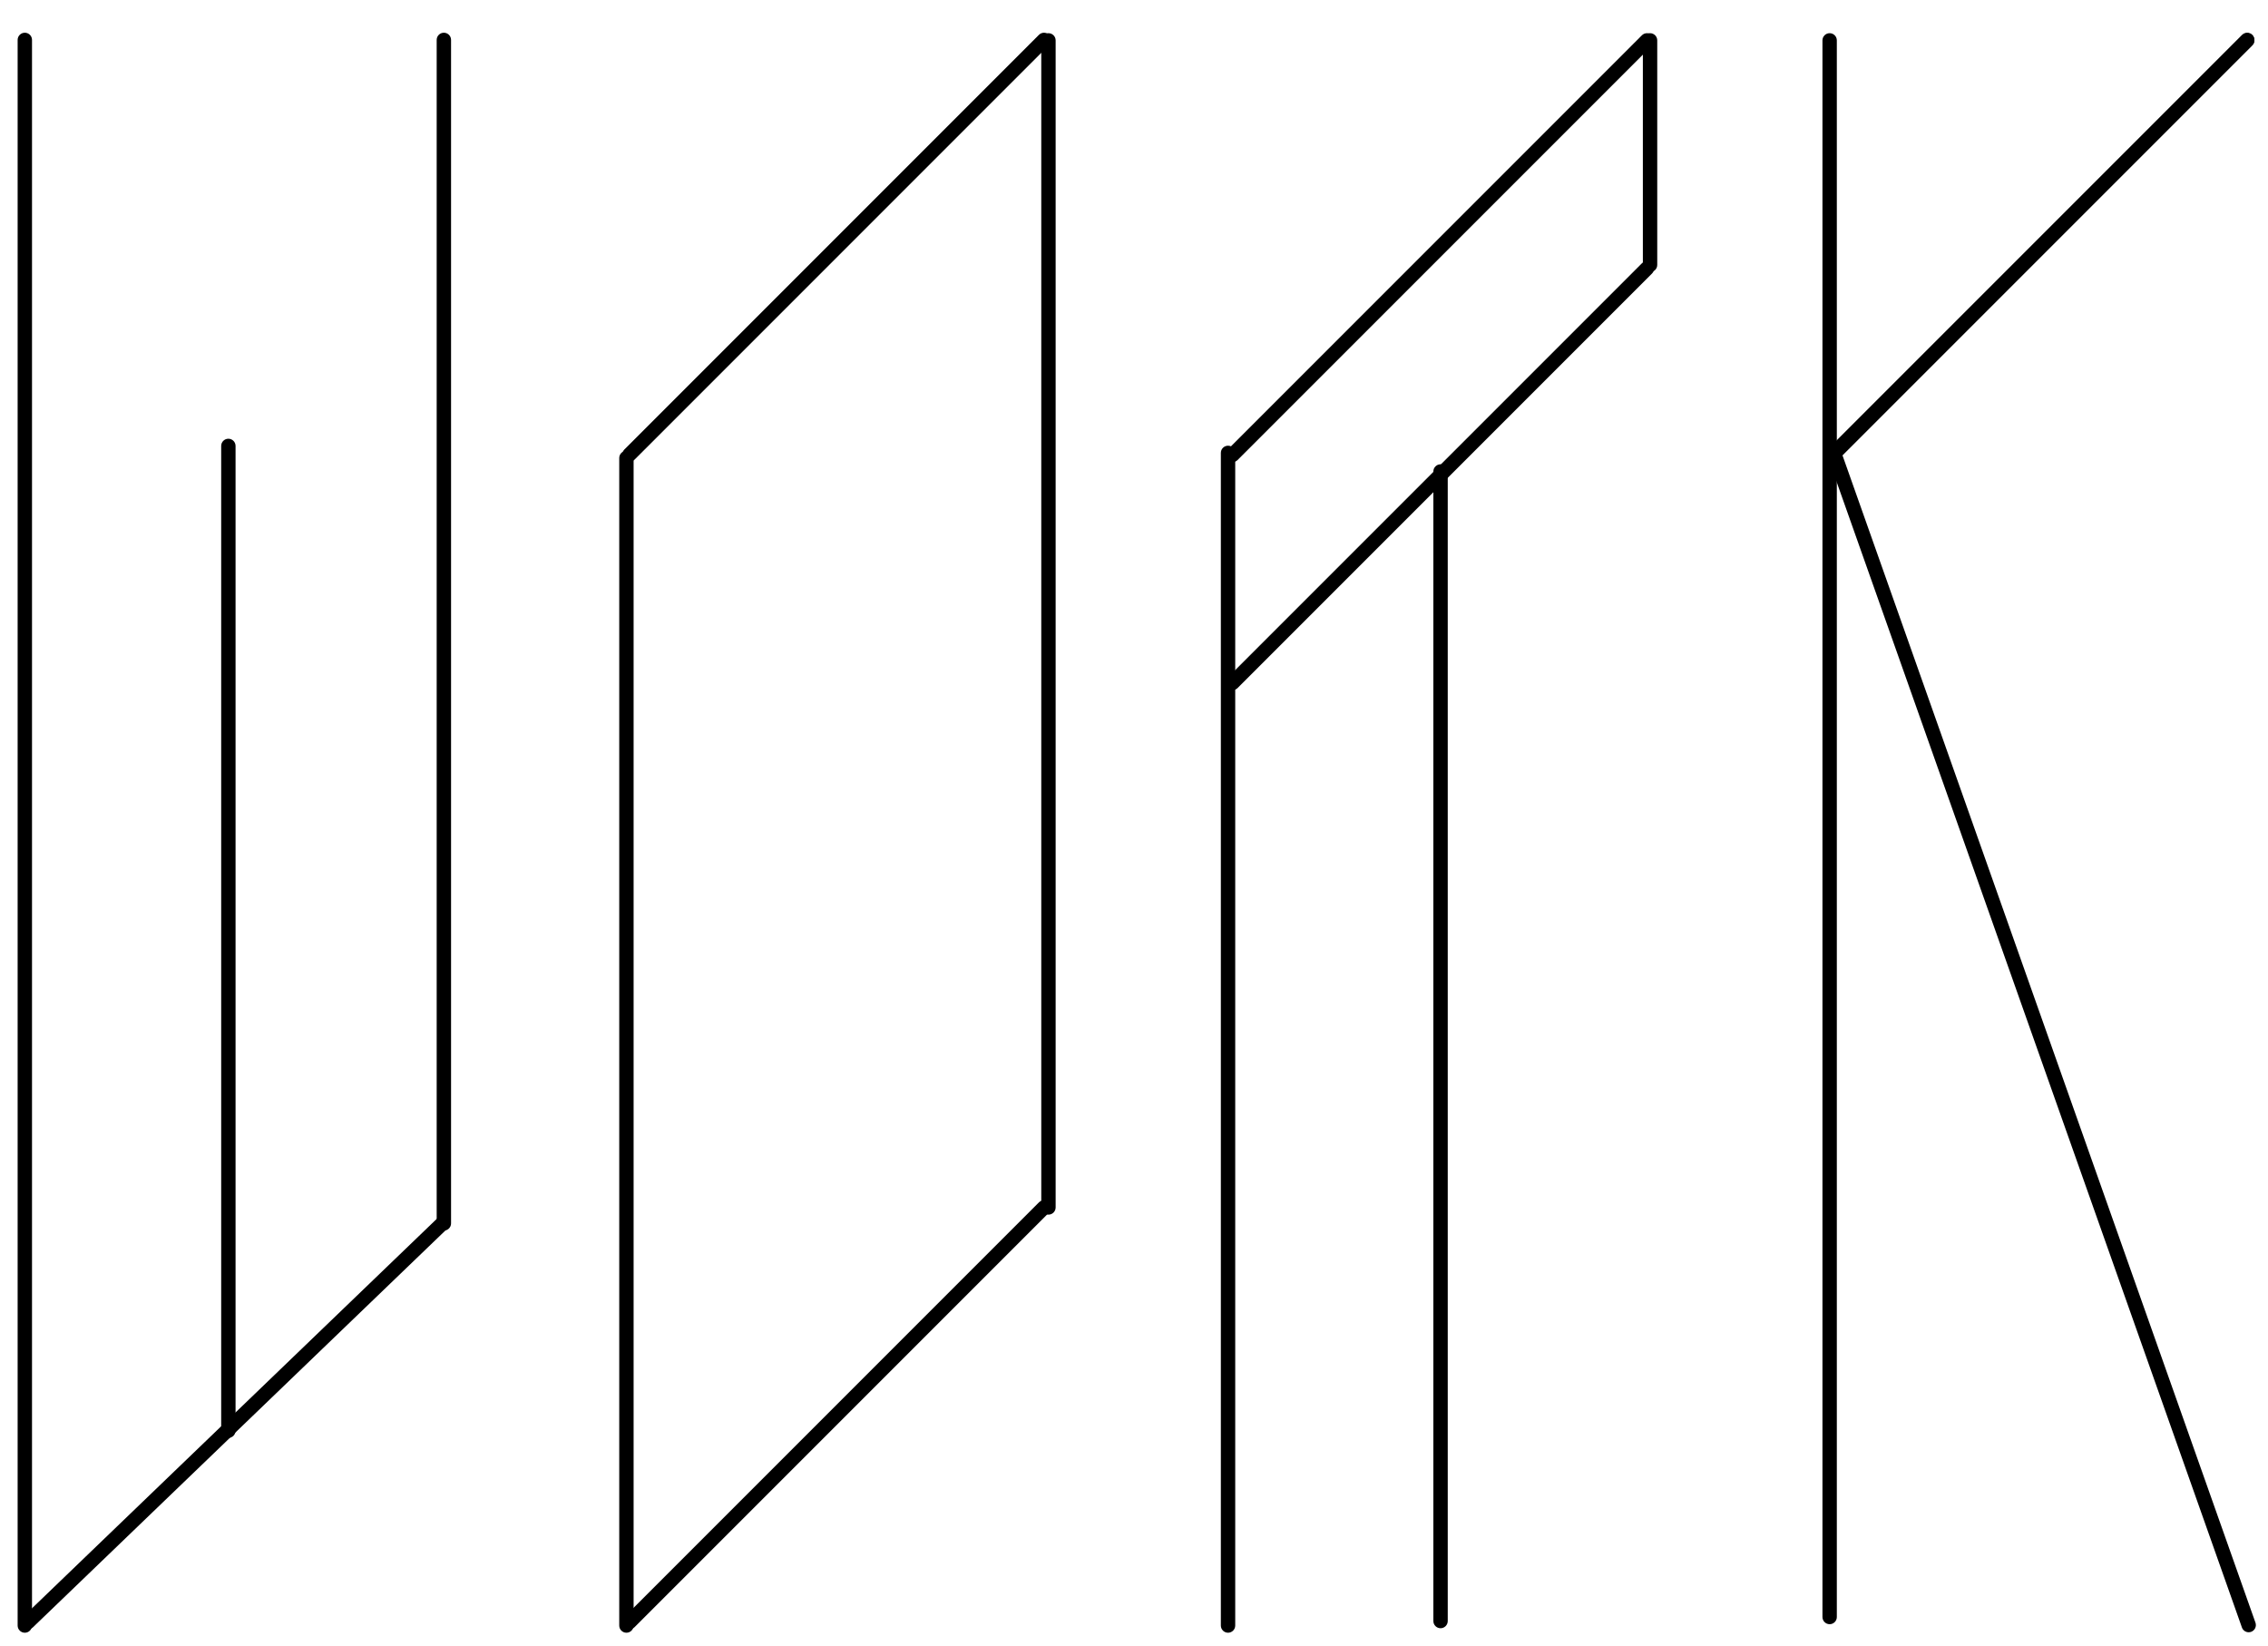
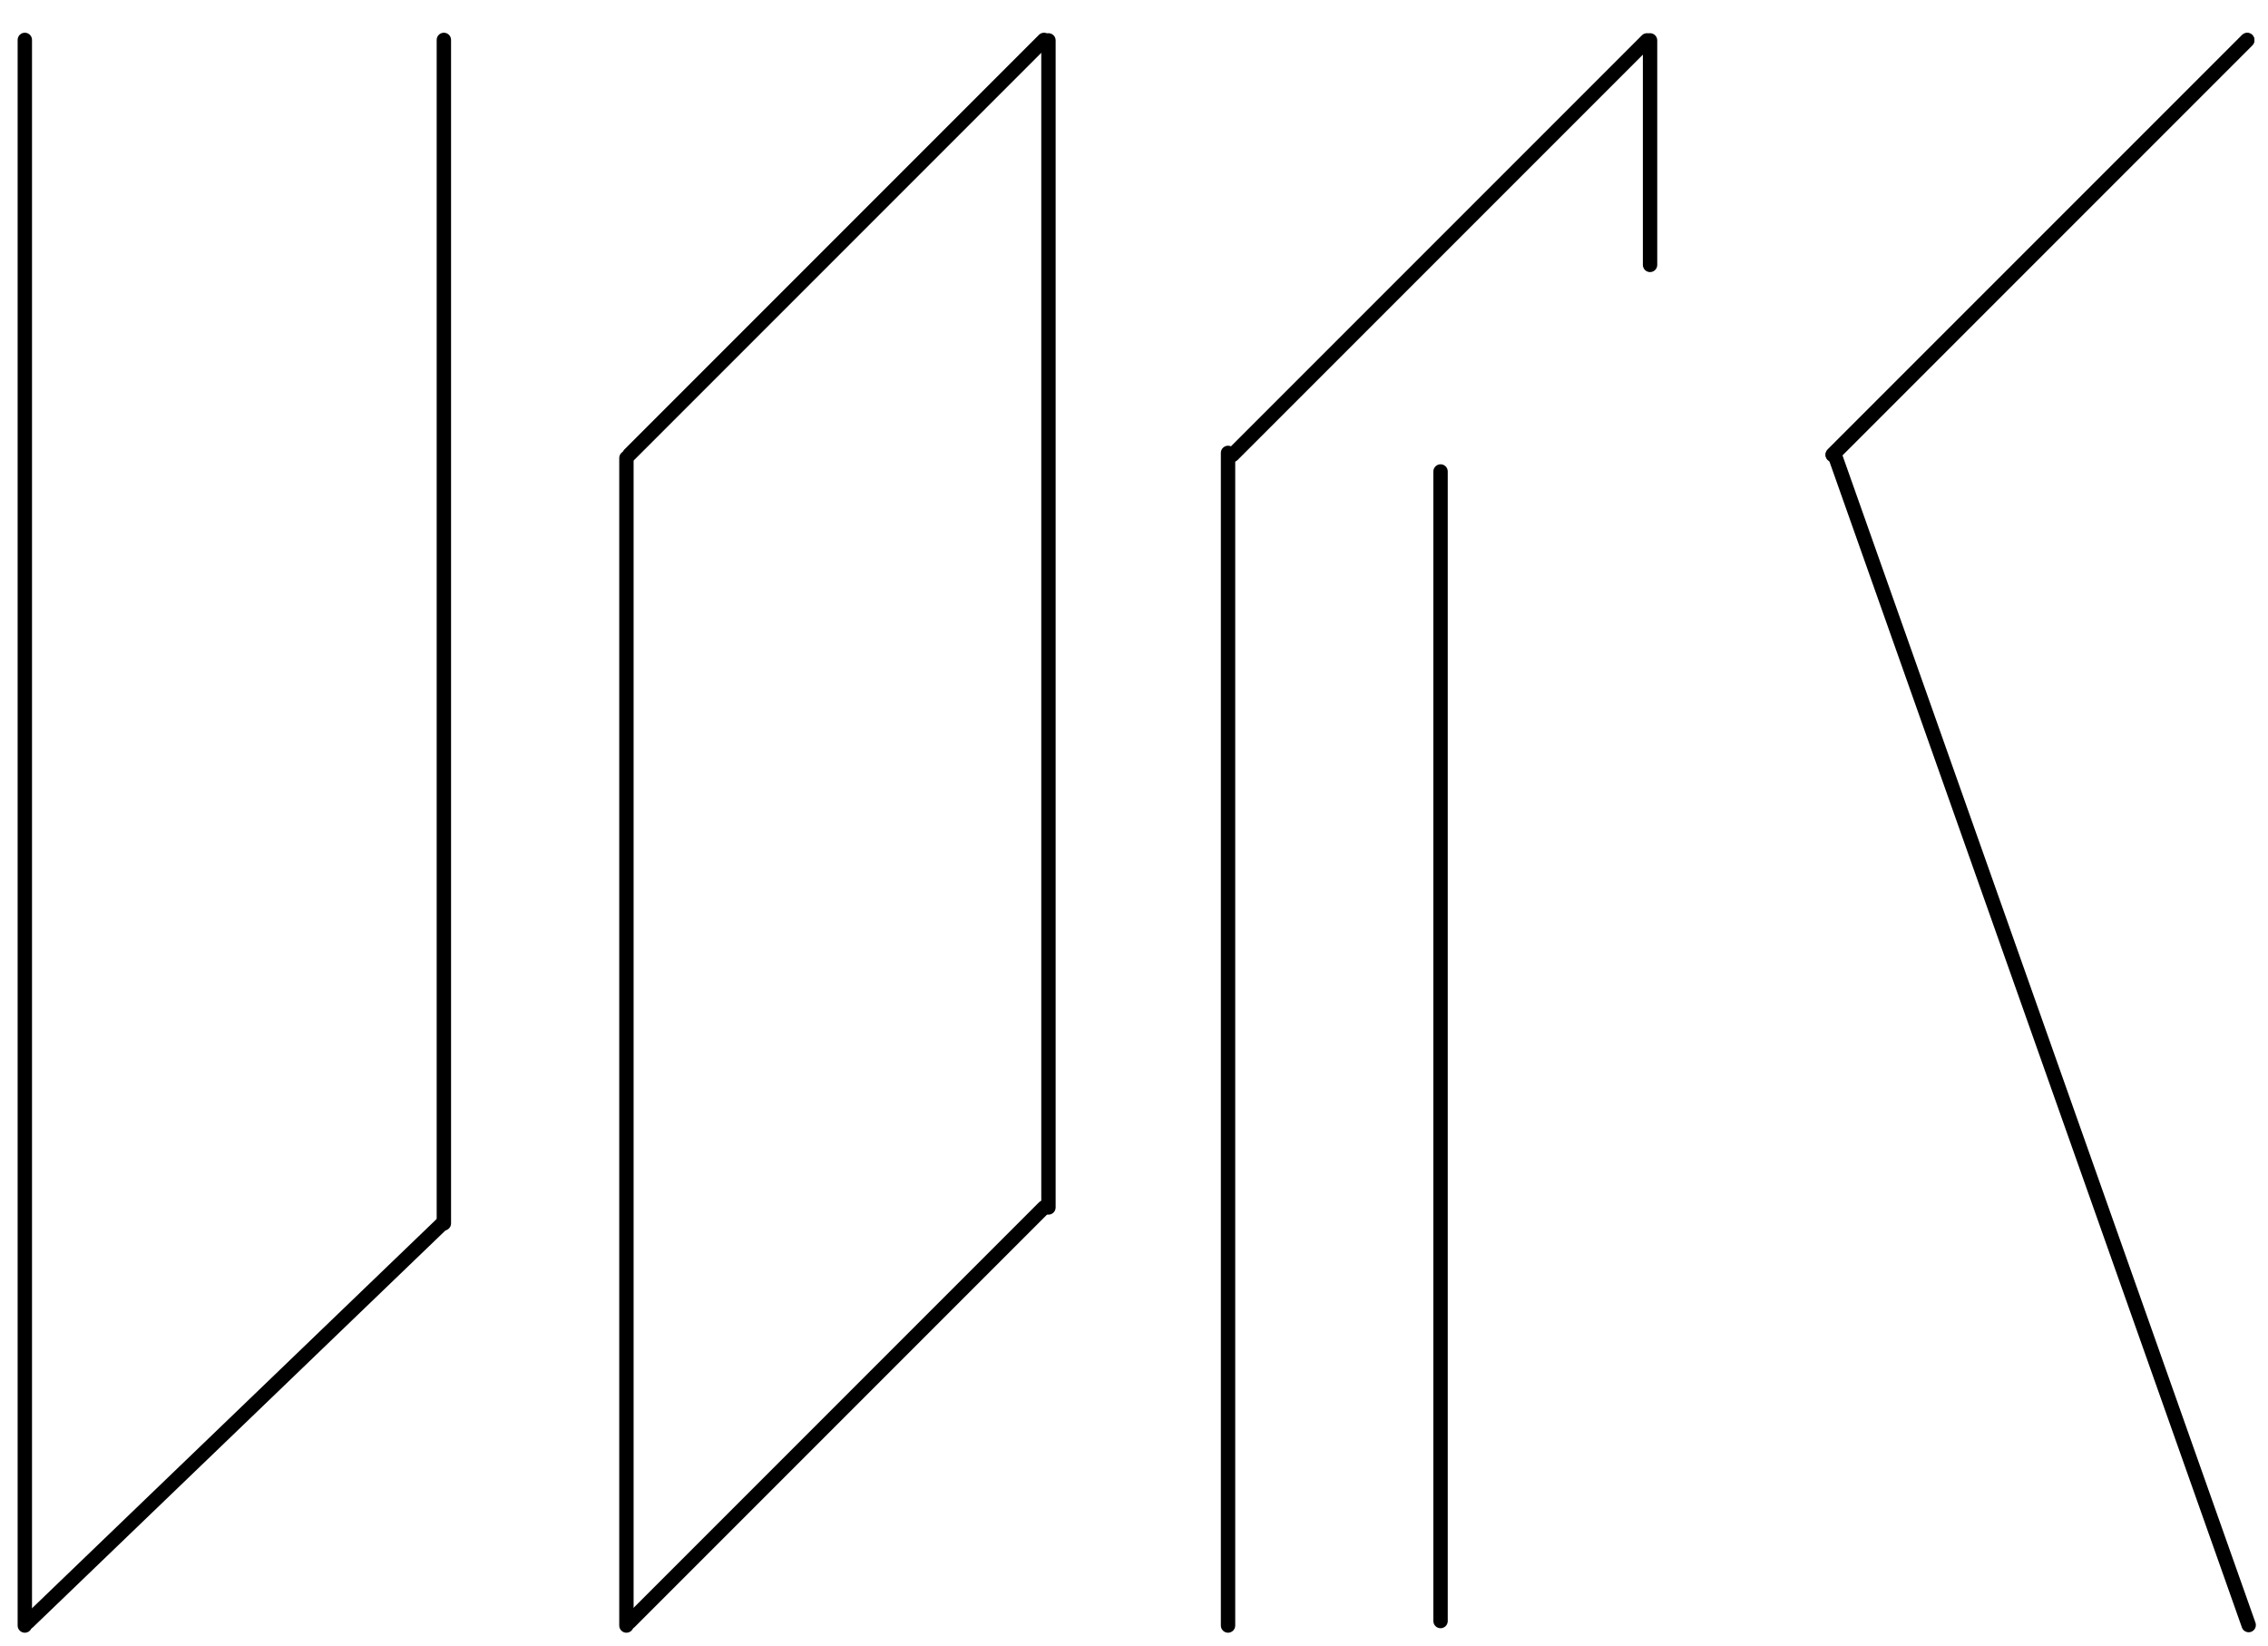
<svg xmlns="http://www.w3.org/2000/svg" version="1.1" id="Layer_1" x="0px" y="0px" width="599.599px" height="435px" viewBox="0 0 599.599 435" enable-background="new 0 0 599.599 435" xml:space="preserve">
  <g>
    <g>
      <g>
        <path d="M117.347,325.267c-1.049,0-1.9-0.851-1.9-1.9V10.55c0-1.049,0.851-1.9,1.9-1.9s1.9,0.851,1.9,1.9v312.816     C119.247,324.416,118.396,325.267,117.347,325.267z" />
      </g>
      <g>
-         <path d="M60.375,380.065c-1.049,0-1.9-0.851-1.9-1.9V117.866c0-1.049,0.851-1.9,1.9-1.9s1.9,0.851,1.9,1.9v260.299     C62.274,379.215,61.424,380.065,60.375,380.065z" />
-       </g>
+         </g>
      <g>
        <path d="M6.563,431.56c-1.049,0-1.9-0.851-1.9-1.9V10.55c0-1.049,0.851-1.9,1.9-1.9s1.9,0.851,1.9,1.9v419.109     C8.463,430.709,7.612,431.56,6.563,431.56z" />
      </g>
      <g>
        <path d="M7.378,430.672c-0.499,0-0.997-0.195-1.369-0.583c-0.728-0.757-0.704-1.959,0.052-2.687l109.584-105.405     c0.755-0.728,1.958-0.705,2.686,0.052s0.704,1.959-0.052,2.687L8.695,430.141C8.327,430.495,7.853,430.672,7.378,430.672z" />
      </g>
    </g>
    <g>
      <g>
        <path d="M277.183,321.053c-1.049,0-1.9-0.851-1.9-1.9V10.673c0-1.049,0.851-1.9,1.9-1.9s1.9,0.851,1.9,1.9v308.479     C279.083,320.202,278.232,321.053,277.183,321.053z" />
      </g>
      <g>
        <path d="M165.611,431.56c-1.049,0-1.9-0.851-1.9-1.9V121.057c0-1.049,0.851-1.9,1.9-1.9s1.9,0.851,1.9,1.9v308.602     C167.511,430.709,166.661,431.56,165.611,431.56z" />
      </g>
      <g>
        <path d="M166.427,122.035c-0.486,0-0.973-0.186-1.343-0.557c-0.742-0.742-0.742-1.945,0-2.687L274.668,9.208     c0.741-0.742,1.945-0.742,2.687,0c0.742,0.742,0.742,1.945,0,2.687L167.771,121.479     C167.4,121.85,166.914,122.035,166.427,122.035z" />
      </g>
      <g>
        <path d="M166.427,430.638c-0.486,0-0.973-0.186-1.343-0.557c-0.742-0.742-0.742-1.945,0-2.688l109.584-109.585     c0.741-0.742,1.945-0.742,2.687,0c0.742,0.742,0.742,1.945,0,2.688L167.771,430.081     C167.4,430.452,166.914,430.638,166.427,430.638z" />
      </g>
    </g>
    <g>
      <g>
        <path d="M594.493,431.437c-0.782,0-1.516-0.487-1.791-1.267L483.504,121.568c-0.351-0.989,0.168-2.075,1.157-2.425     c0.992-0.35,2.075,0.168,2.425,1.157l109.198,308.602c0.351,0.989-0.168,2.075-1.157,2.425     C594.917,431.401,594.703,431.437,594.493,431.437z" />
      </g>
      <g>
-         <path d="M483.709,429.308c-1.05,0-1.9-0.851-1.9-1.9V10.673c0-1.049,0.851-1.9,1.9-1.9s1.9,0.851,1.9,1.9v416.734     C485.609,428.457,484.759,429.308,483.709,429.308z" />
-       </g>
+         </g>
      <g>
        <path d="M484.524,122.156c-0.486,0-0.973-0.186-1.344-0.557c-0.742-0.742-0.742-1.945,0-2.687L592.765,9.329     c0.742-0.742,1.945-0.742,2.688,0c0.742,0.742,0.742,1.945,0,2.687L485.868,121.6     C485.497,121.971,485.011,122.156,484.524,122.156z" />
      </g>
      <g>
        <g>
          <path d="M484.524,122.035c-0.486,0-0.973-0.186-1.344-0.557c-0.742-0.742-0.742-1.945,0-2.687L592.765,9.208      c0.742-0.742,1.945-0.742,2.688,0c0.742,0.742,0.742,1.945,0,2.687L485.868,121.479      C485.497,121.85,485.011,122.035,484.524,122.035z" />
        </g>
      </g>
    </g>
    <g>
      <g>
        <path d="M436.231,71.919c-1.05,0-1.9-0.851-1.9-1.9V10.673c0-1.049,0.851-1.9,1.9-1.9s1.9,0.851,1.9,1.9V70.02     C438.132,71.069,437.281,71.919,436.231,71.919z" />
      </g>
      <g>
        <path d="M324.66,431.56c-1.049,0-1.9-0.851-1.9-1.9V119.707c0-1.049,0.851-1.9,1.9-1.9s1.9,0.851,1.9,1.9v309.952     C326.56,430.709,325.709,431.56,324.66,431.56z" />
      </g>
      <g>
        <path d="M380.845,430.372c-1.049,0-1.9-0.851-1.9-1.9V124.618c0-1.049,0.851-1.9,1.9-1.9s1.9,0.851,1.9,1.9v303.854     C382.745,429.521,381.895,430.372,380.845,430.372z" />
      </g>
      <g>
        <path d="M325.832,122.157c-0.486,0-0.973-0.186-1.343-0.557c-0.742-0.742-0.742-1.945,0-2.687L434.072,9.33     c0.742-0.742,1.945-0.742,2.688,0c0.742,0.742,0.742,1.945,0,2.687L327.175,121.601     C326.804,121.972,326.318,122.157,325.832,122.157z" />
      </g>
      <g>
-         <path d="M325.832,182.426c-0.486,0-0.973-0.186-1.343-0.557c-0.742-0.742-0.742-1.945,0-2.687L434.072,69.598     c0.742-0.742,1.945-0.742,2.688,0c0.742,0.742,0.742,1.945,0,2.687L327.175,181.869     C326.804,182.24,326.318,182.426,325.832,182.426z" />
-       </g>
+         </g>
    </g>
  </g>
</svg>